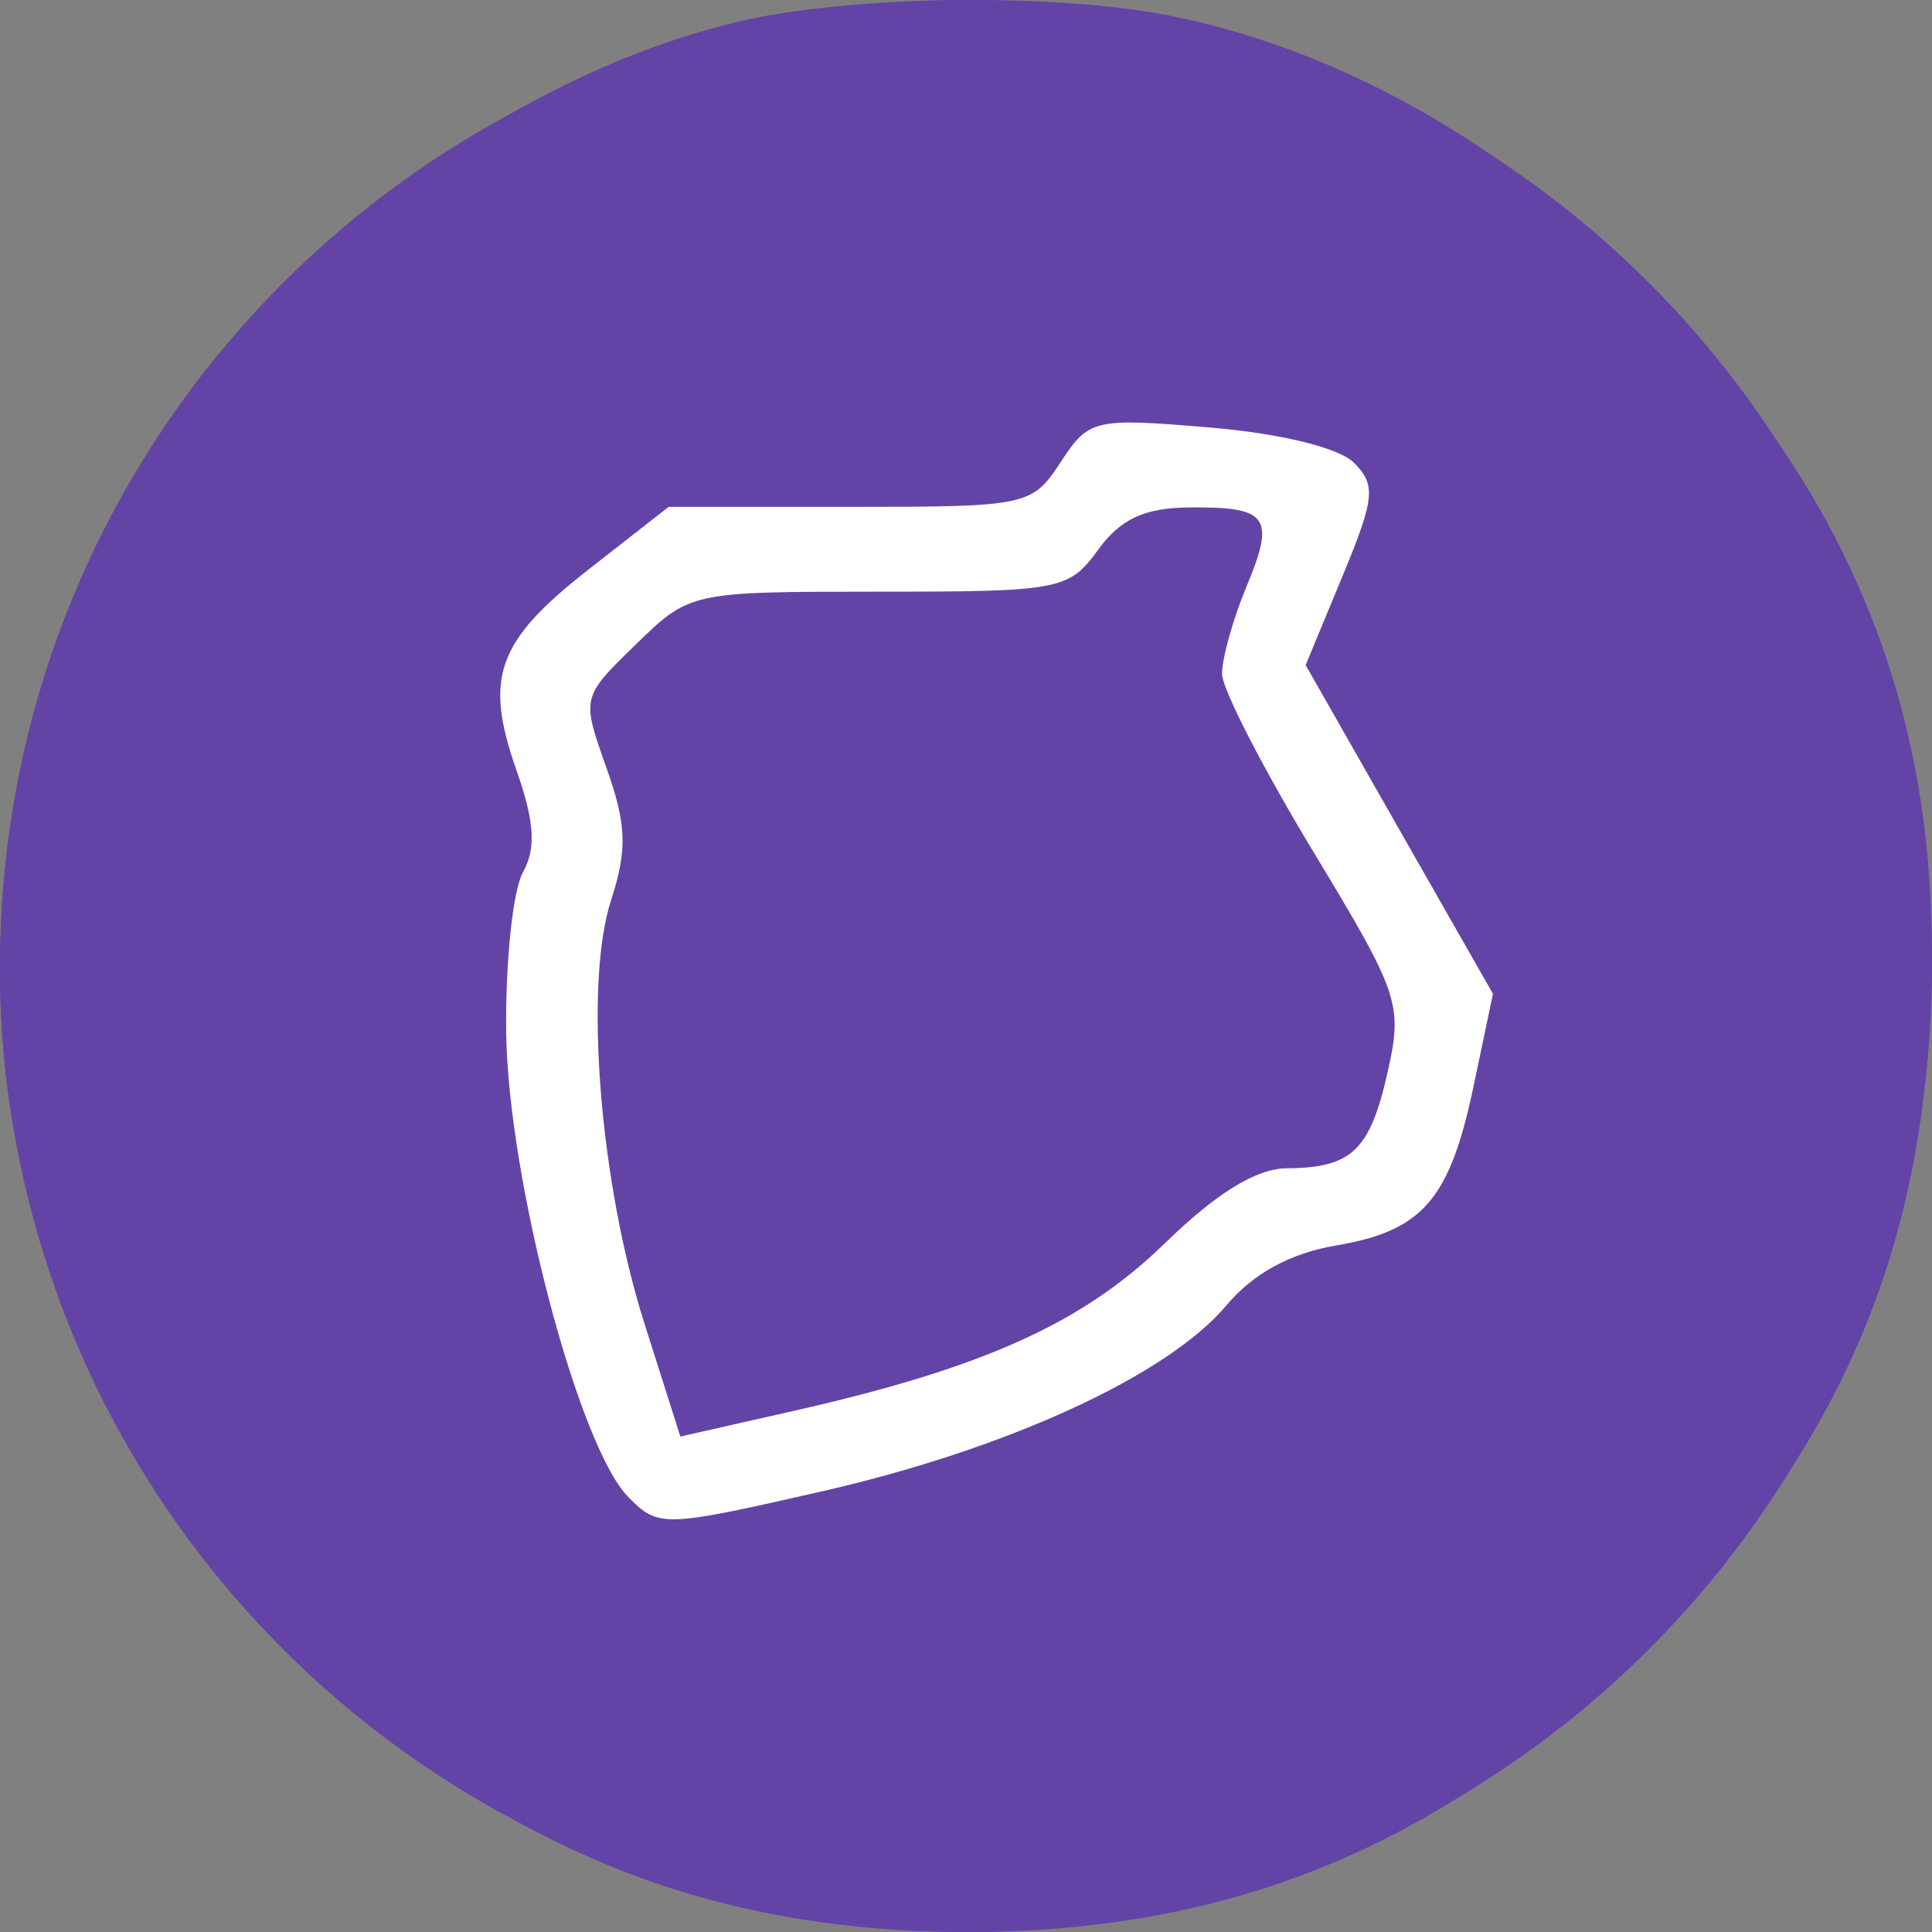
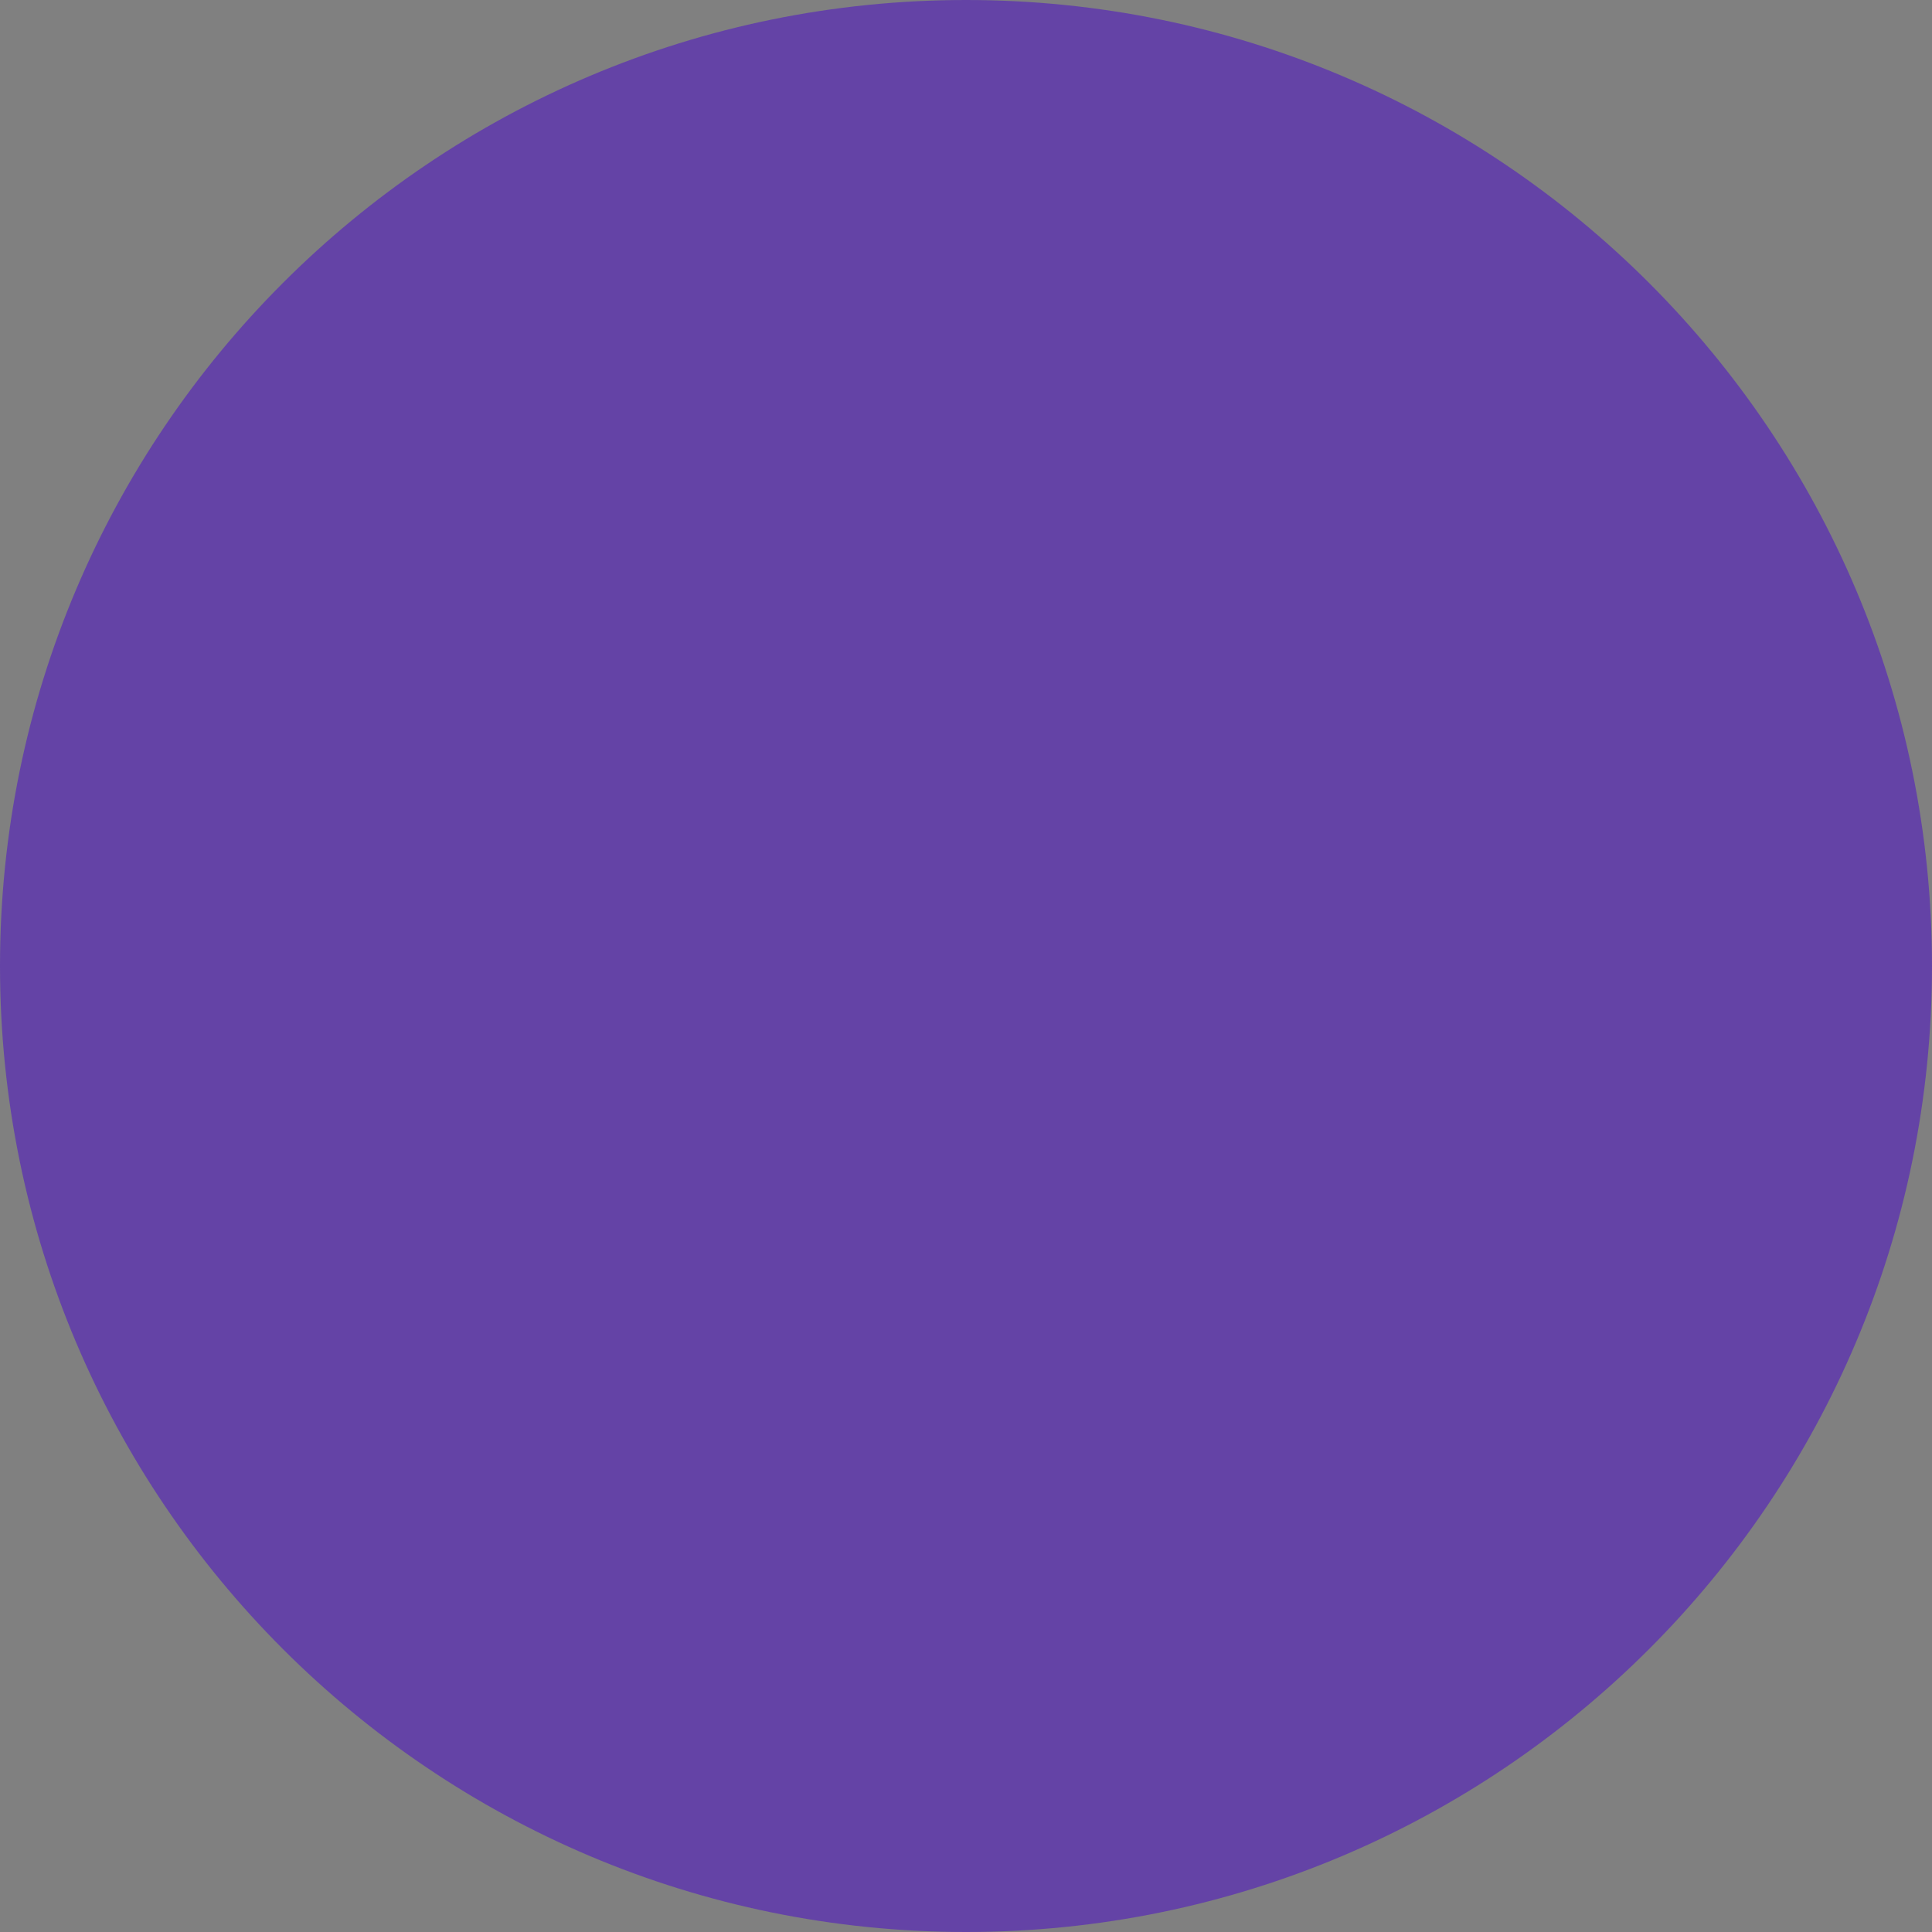
<svg xmlns="http://www.w3.org/2000/svg" width="20" height="20" viewBox="0 0 20 20" fill="none">
  <rect x="0" y="0" width="20" height="20" fill="#808080" stroke="none" />
  <g clip-path="url(#clip0_452_276)">
    <path d="M10 20C15.523 20 20 15.523 20 10C20 4.477 15.523 0 10 0C4.477 0 0 4.477 0 10C0 15.523 4.477 20 10 20Z" fill="#6443A6" />
-     <path d="M10 19C14.971 19 19 14.971 19 10C19 5.029 14.971 1 10 1C5.029 1 1 5.029 1 10C1 14.971 5.029 19 10 19Z" fill="white" />
-     <path fill-rule="evenodd" clip-rule="evenodd" d="M7.613 0.231C4.943 0.879 2.215 3.107 1.039 5.598C-0.859 9.62 -0.127 13.904 2.993 17.032C5.019 19.064 7.234 20 10.017 20C12.8 20 15.015 19.064 17.042 17.032C19.106 14.963 20.004 12.782 19.999 9.849C19.995 7.162 19.057 4.974 17.039 2.946C15.591 1.491 13.908 0.535 12.154 0.171C10.948 -0.079 8.771 -0.051 7.613 0.231ZM14.016 4.79C14.246 5.021 14.232 5.157 13.896 5.968L13.516 6.885L14.485 8.587L15.455 10.288L15.256 11.236C15.008 12.419 14.73 12.741 13.827 12.894C13.356 12.974 12.972 13.184 12.697 13.512C12.088 14.237 10.432 14.999 8.51 15.438C6.867 15.813 6.816 15.815 6.503 15.496C5.988 14.972 5.259 12.198 5.24 10.689C5.231 9.963 5.309 9.218 5.412 9.033C5.551 8.784 5.534 8.509 5.349 7.981C5.007 7.011 5.141 6.638 6.102 5.888L6.922 5.247H8.8C10.635 5.247 10.684 5.237 10.98 4.784C11.272 4.337 11.325 4.325 12.519 4.425C13.257 4.487 13.86 4.635 14.016 4.79ZM11.367 5.692C11.064 6.108 10.974 6.125 9.098 6.125C7.148 6.125 7.142 6.127 6.581 6.672C6.019 7.218 6.019 7.22 6.277 7.946C6.487 8.537 6.496 8.792 6.326 9.318C6.044 10.185 6.206 12.238 6.672 13.704L7.043 14.871L8.223 14.604C10.186 14.159 11.21 13.696 12.058 12.871C12.589 12.353 13.006 12.096 13.318 12.094C13.995 12.09 14.182 11.911 14.366 11.093C14.522 10.395 14.486 10.289 13.594 8.814C13.079 7.963 12.655 7.138 12.651 6.981C12.648 6.824 12.76 6.419 12.9 6.081C13.206 5.349 13.132 5.245 12.309 5.253C11.847 5.257 11.598 5.373 11.367 5.692Z" fill="#6443A6" />
  </g>
  <defs>
    <clipPath id="clip0_452_276">
      <rect width="20" height="20" fill="white" />
    </clipPath>
  </defs>
</svg>